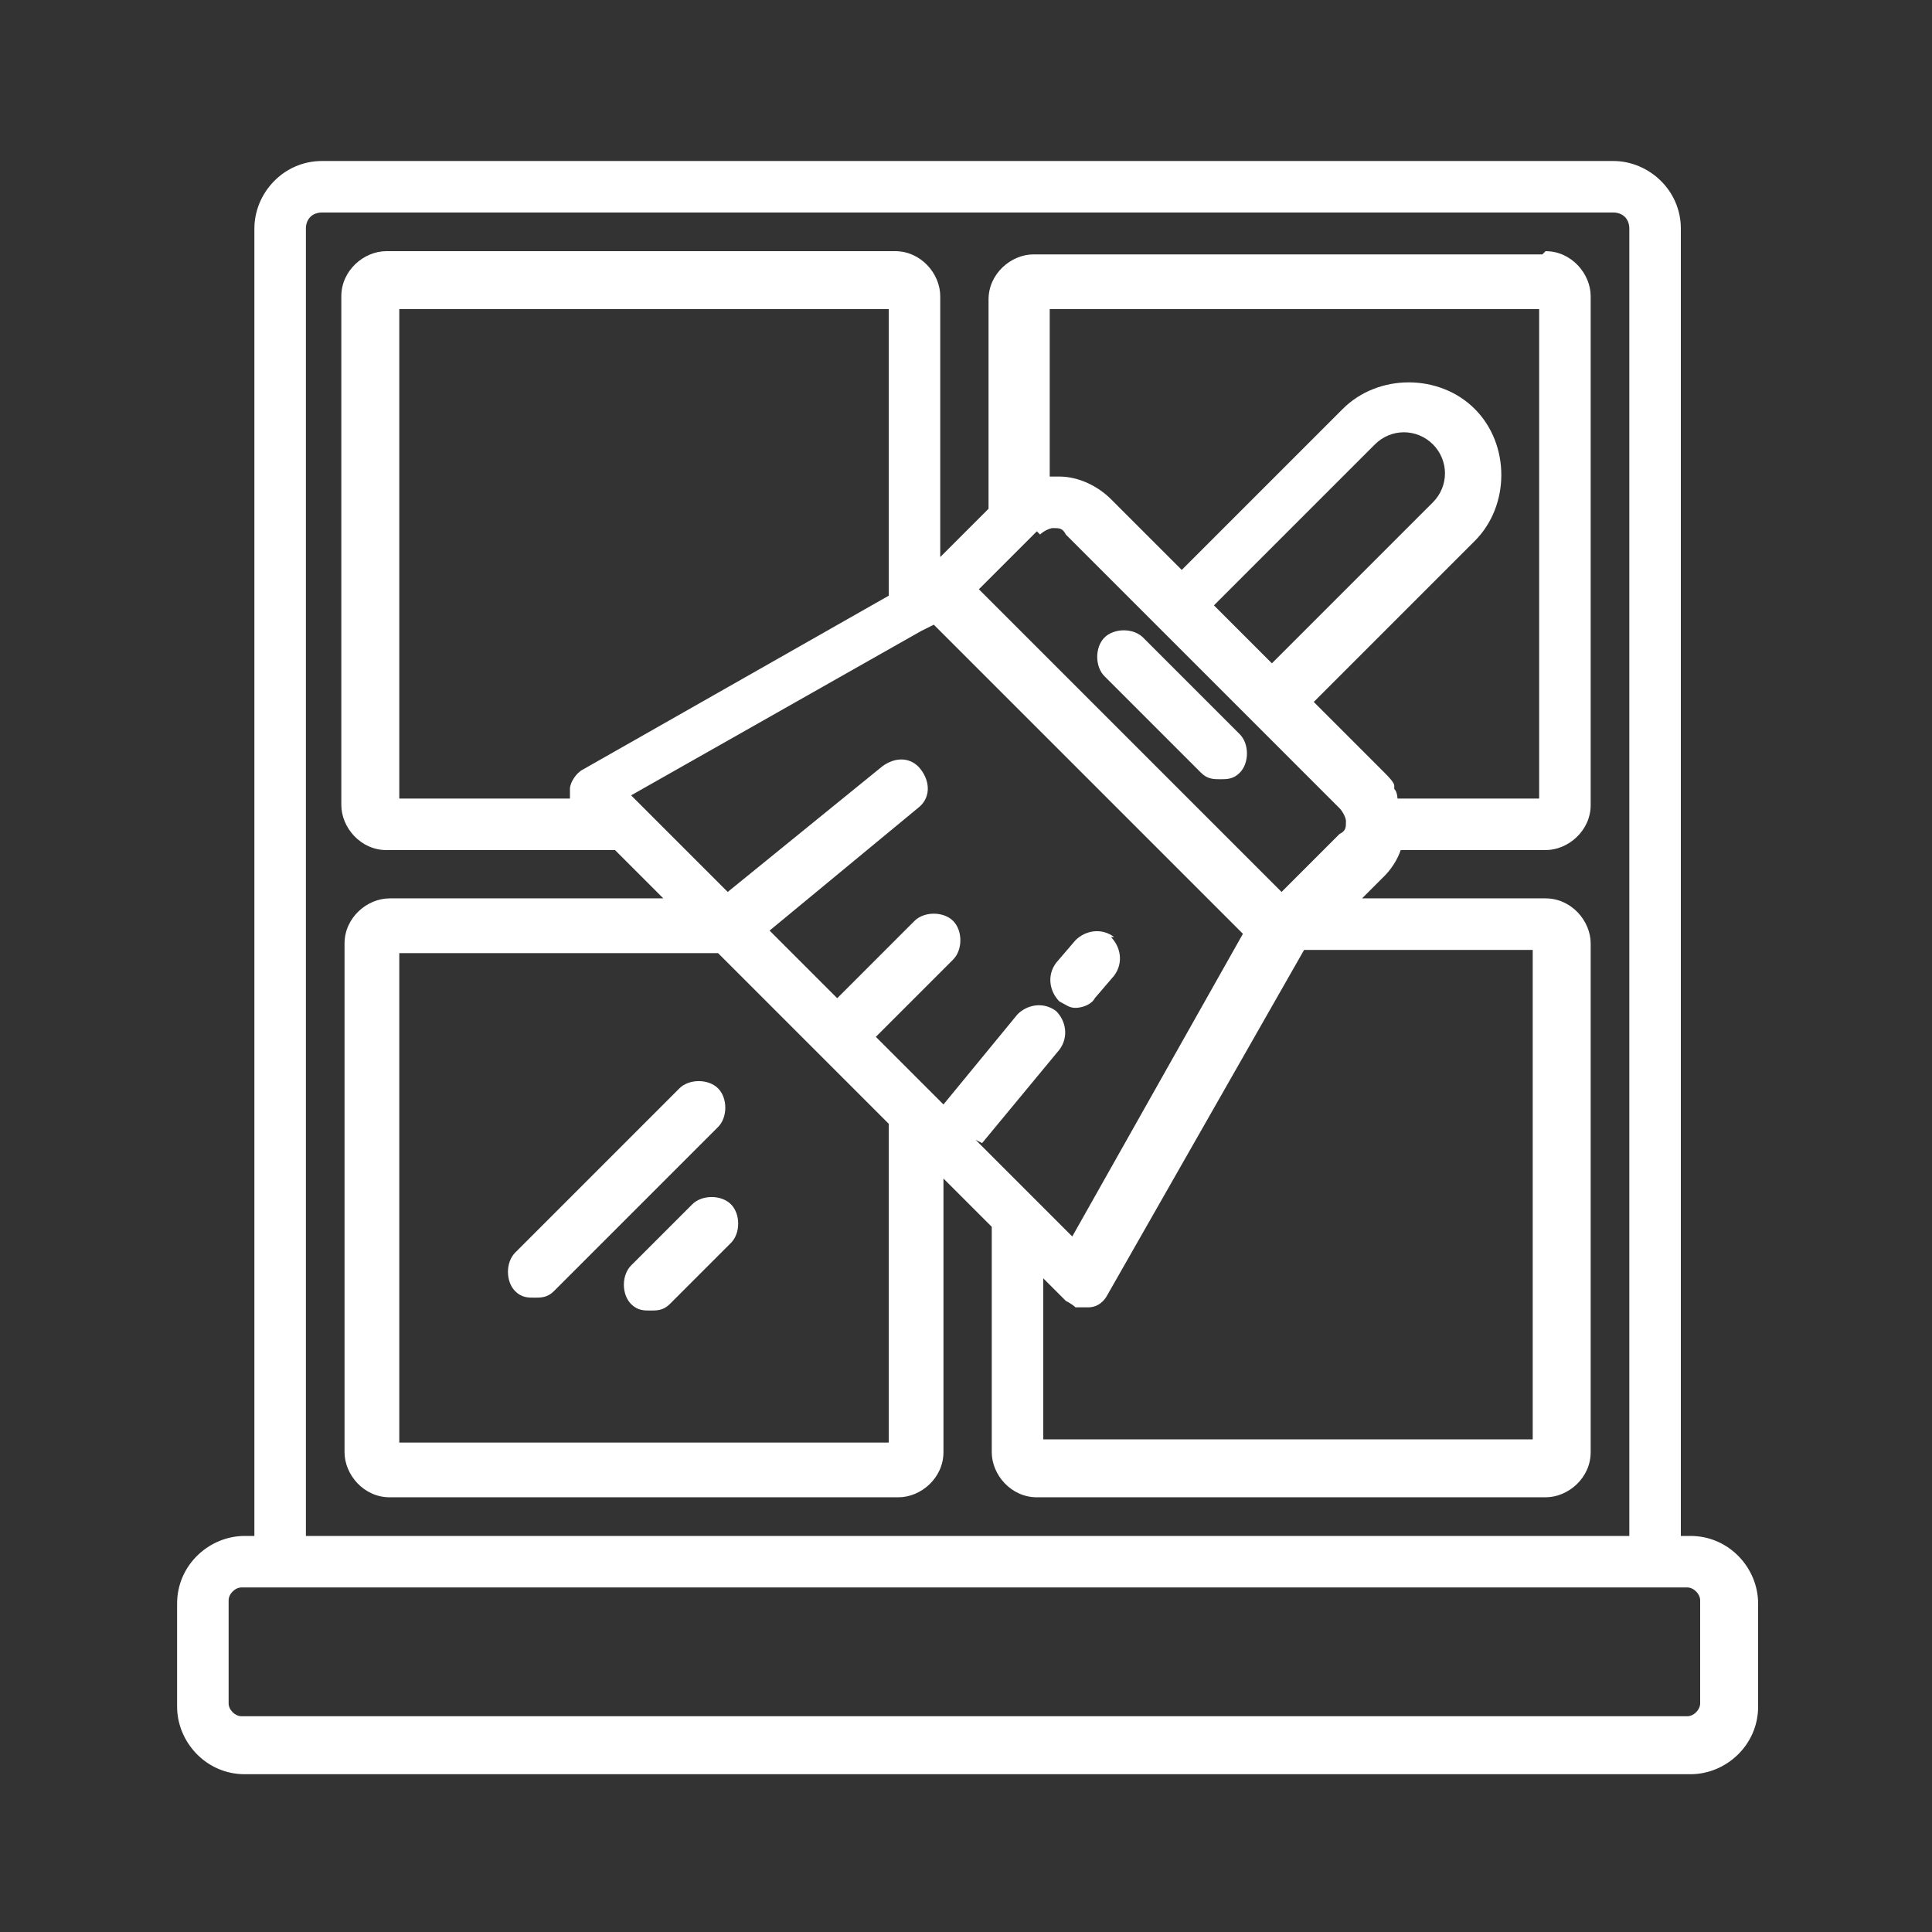
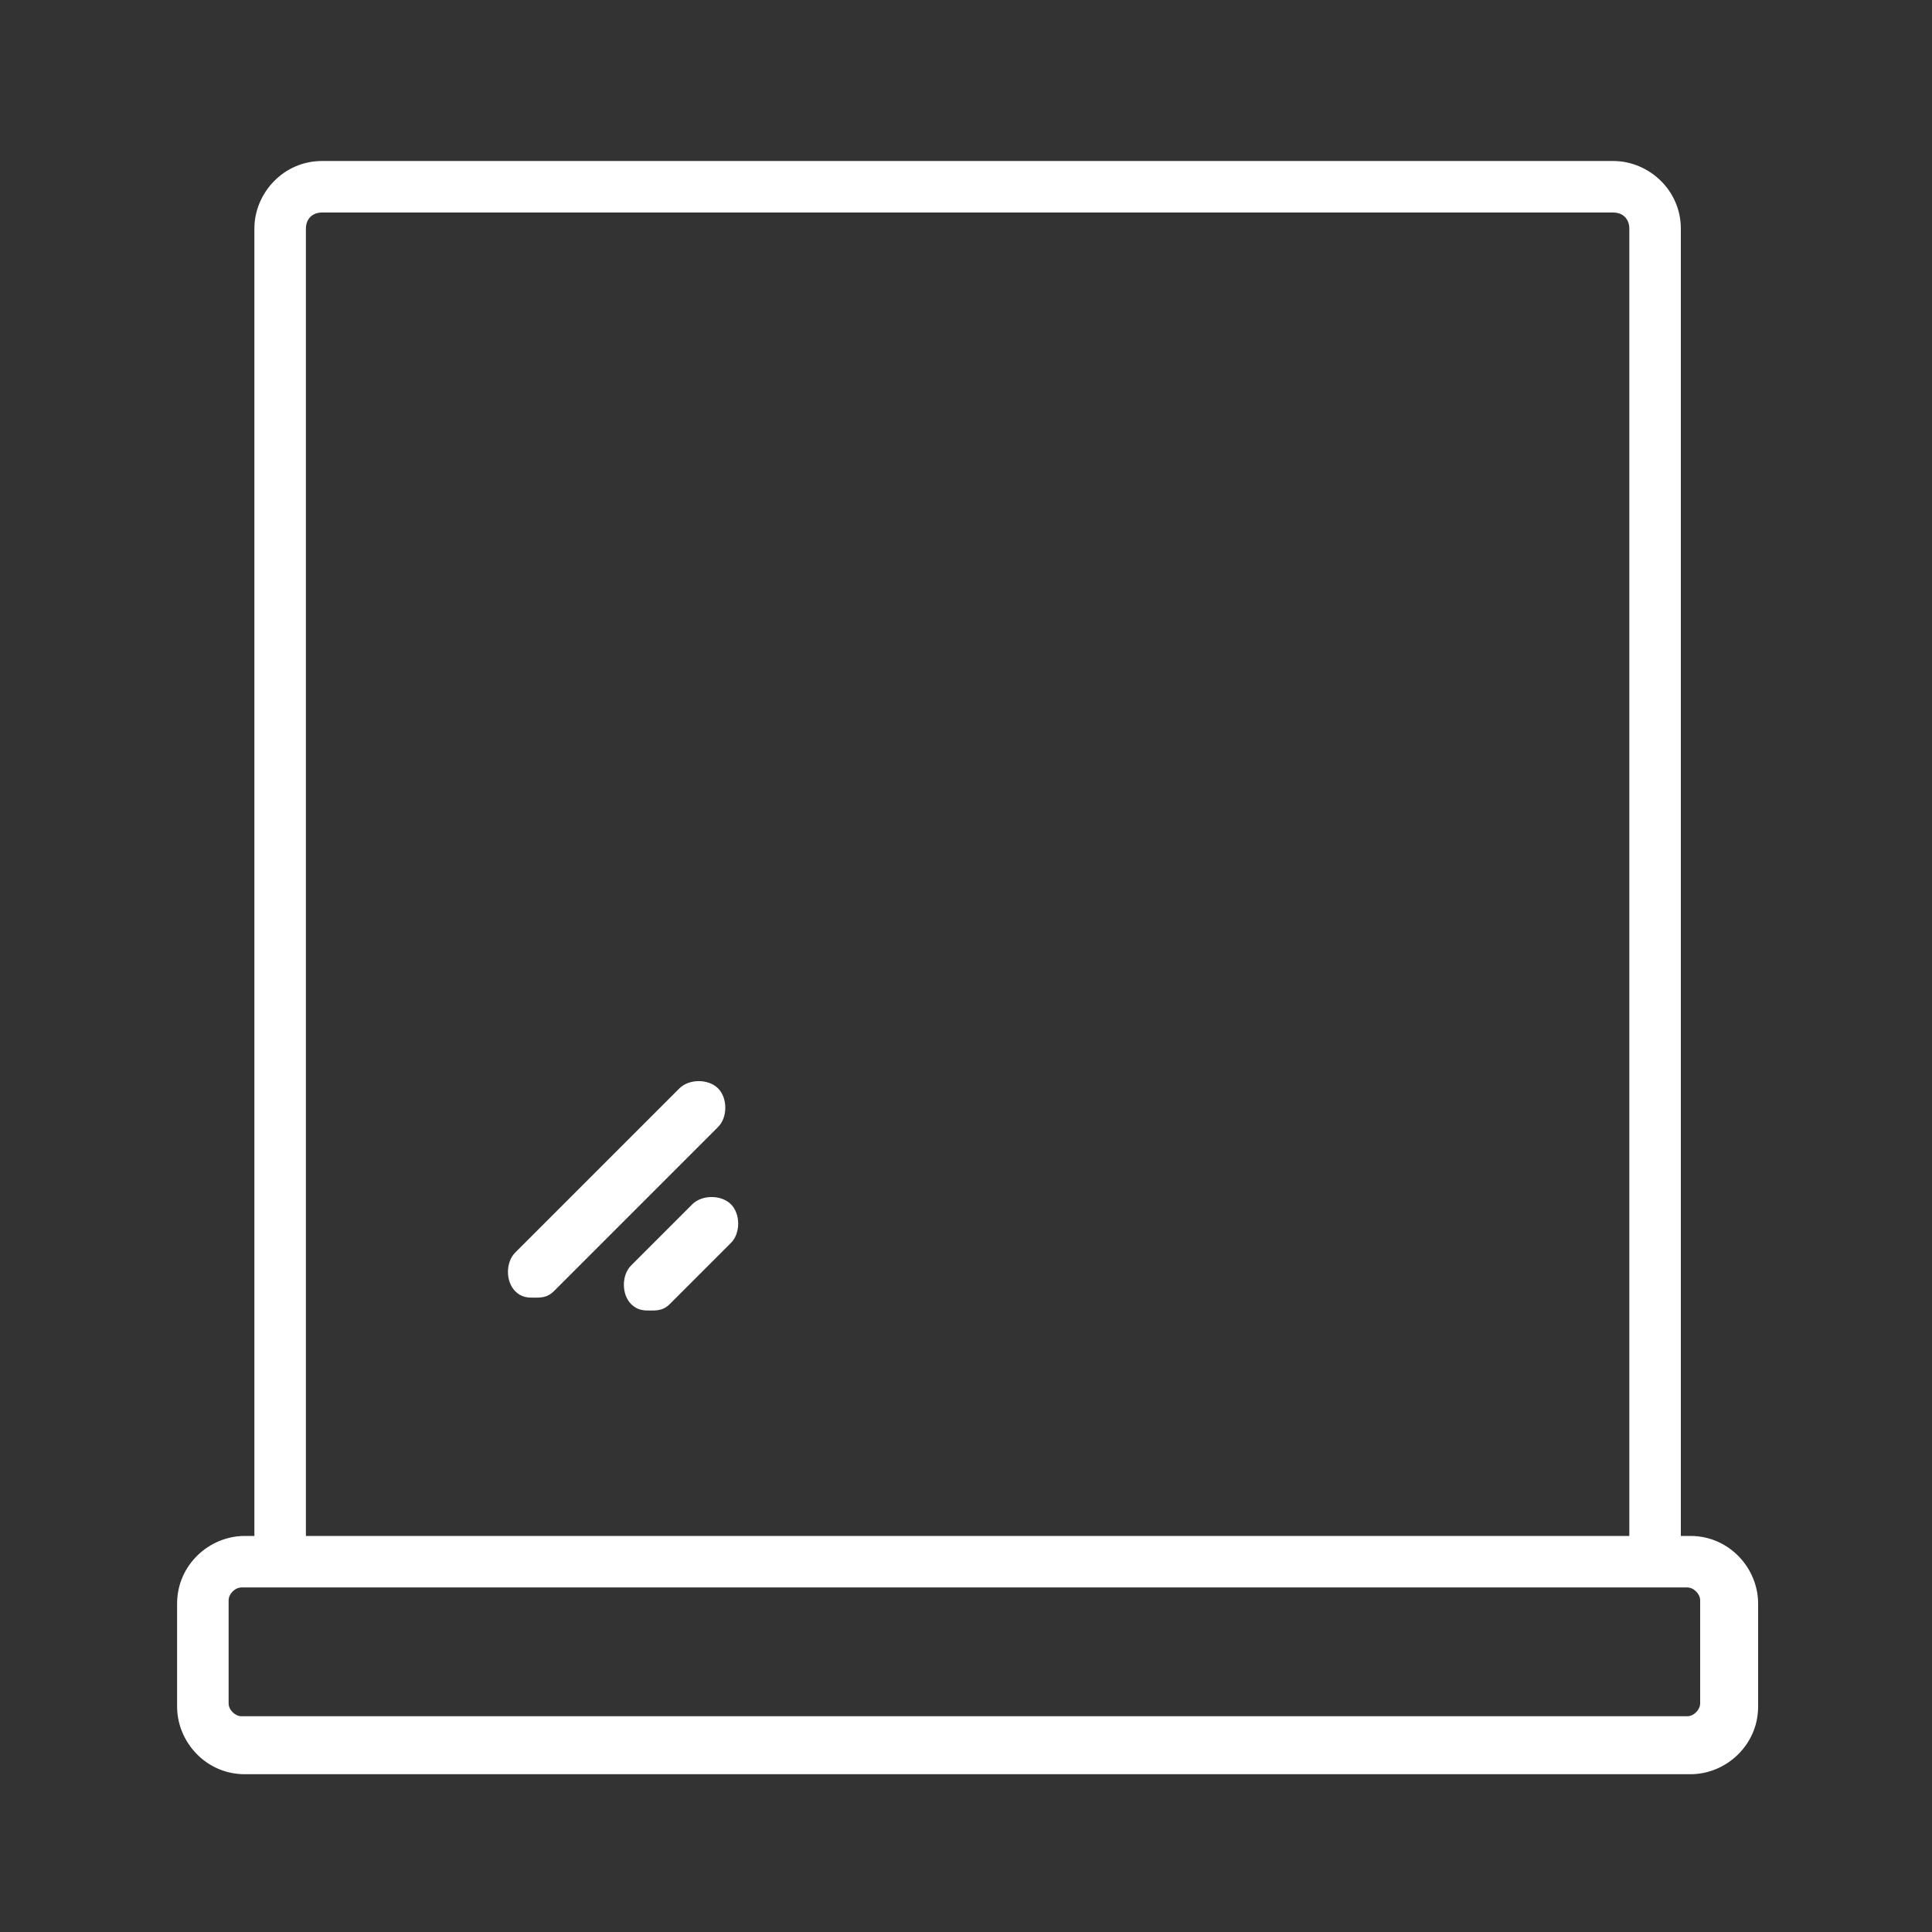
<svg xmlns="http://www.w3.org/2000/svg" id="Layer_3" width="60" height="60" viewBox="0 0 60 60">
  <rect x="0" y="0" width="60" height="60" fill="#333333" stroke="none" />
  <defs>
    <style> .st0 { fill: #fff; } </style>
  </defs>
-   <path class="st0" d="M47.9,7.9h-15.8c-.7,0-1.4.6-1.4,1.4v6.5l-1.5,1.5v-8.1c0-.7-.6-1.4-1.4-1.4h-15.8c-.7,0-1.4.6-1.4,1.4v15.8c0,.7.6,1.4,1.4,1.4h7.1l1.5,1.5h-8.5c-.7,0-1.4.6-1.4,1.4v15.8c0,.7.6,1.4,1.4,1.4h15.8c.7,0,1.4-.6,1.4-1.4v-8.5l1.5,1.5v7c0,.7.6,1.4,1.4,1.4h15.8c.7,0,1.4-.6,1.4-1.4v-15.8c0-.7-.6-1.4-1.4-1.4h-5.7l.7-.7c.2-.2.4-.5.5-.8h4.5c.7,0,1.4-.6,1.4-1.4v-15.8c0-.7-.6-1.4-1.4-1.4h0ZM32.3,16.6c.1-.1.3-.2.4-.2h0c.2,0,.3,0,.4.2l8.5,8.5c.1.1.2.3.2.4,0,.2,0,.3-.2.4l-1.8,1.8-4.7-4.7-4.7-4.7,1.8-1.8h0ZM37.7,18.8l5-5c.5-.5,1.3-.5,1.8,0,.5.5.5,1.3,0,1.8l-5,5-1.8-1.8ZM30.5,35.5l2.4-2.9c.3-.4.2-.9-.1-1.2-.4-.3-.9-.2-1.2.1l-2.3,2.8-2.1-2.1,2.4-2.4c.3-.3.3-.9,0-1.2s-.9-.3-1.2,0l-2.4,2.4-.2-.2-1.9-1.9,4.6-3.8c.4-.3.4-.8.1-1.2-.3-.4-.8-.4-1.2-.1l-4.8,3.9-2.8-2.8s0,0,0,0l-.2-.2,9-5.1h0l.4-.2,4.8,4.8,4.8,4.8-5.3,9.4-3-3h0ZM12.4,24.8v-15.2h15.2v8.9l-9.5,5.4c-.2.1-.4.4-.4.6,0,.1,0,.2,0,.3h-5.2ZM27.6,34.9v9.9h-15.2v-15.2h9.9l2.5,2.5,2.8,2.8ZM47.6,44.7h-15.2v-5l.7.7c0,0,.2.1.3.2,0,0,0,0,0,0,0,0,.2,0,.3,0,0,0,0,0,0,0,0,0,0,0,.1,0,.3,0,.5-.2.6-.4l6.1-10.7h7.1v15.2h0ZM47.6,24.8h-4.2s0,0,0,0c0,0,0-.2-.1-.3,0,0,0,0,0-.1,0-.1-.2-.3-.3-.4l-2.2-2.2,5-5c1.1-1.1,1.1-3,0-4.1-1.1-1.1-3-1.1-4.1,0l-5,5-2.2-2.2c-.4-.4-1-.7-1.6-.7h0s0,0,0,0c-.1,0-.2,0-.3,0v-5.2h15.2v15.2h0Z" />
  <path class="st0" d="M50.1,5H10c-1.2,0-2.1,1-2.1,2.1v40.6h-.3c-1.1,0-2.1.9-2.1,2.1v3.2c0,1.1.9,2.1,2.1,2.1h44.9c1.1,0,2.1-.9,2.1-2.1v-3.2c0-1.1-.9-2.1-2.1-2.1h-.3V7.1c0-1.2-1-2.1-2.1-2.1ZM9.5,7.1c0-.3.2-.5.5-.5h40.1c.3,0,.5.2.5.5v40.6H9.5V7.1ZM52.8,49.7v3.2c0,.2-.2.4-.4.4H7.5c-.2,0-.4-.2-.4-.4v-3.2c0-.2.2-.4.4-.4h44.9c.2,0,.4.2.4.4Z" />
  <path class="st0" d="M21.1,33.8l-5.1,5.1c-.3.3-.3.9,0,1.2.2.2.4.2.6.2s.4,0,.6-.2l5.1-5.1c.3-.3.3-.9,0-1.2s-.9-.3-1.2,0Z" />
  <path class="st0" d="M21.5,37.4l-1.9,1.9c-.3.3-.3.9,0,1.2.2.2.4.2.6.2s.4,0,.6-.2l1.9-1.9c.3-.3.3-.9,0-1.2-.3-.3-.9-.3-1.2,0Z" />
-   <path class="st0" d="M34.6,29.1c-.4-.3-.9-.2-1.2.1l-.6.7c-.3.4-.2.9.1,1.2.2.1.3.2.5.2s.5-.1.6-.3l.6-.7c.3-.4.2-.9-.1-1.2Z" />
-   <path class="st0" d="M37.3,24c.2.2.4.2.6.2s.4,0,.6-.2c.3-.3.3-.9,0-1.2l-3-3c-.3-.3-.9-.3-1.2,0s-.3.9,0,1.2l3,3Z" />
</svg>